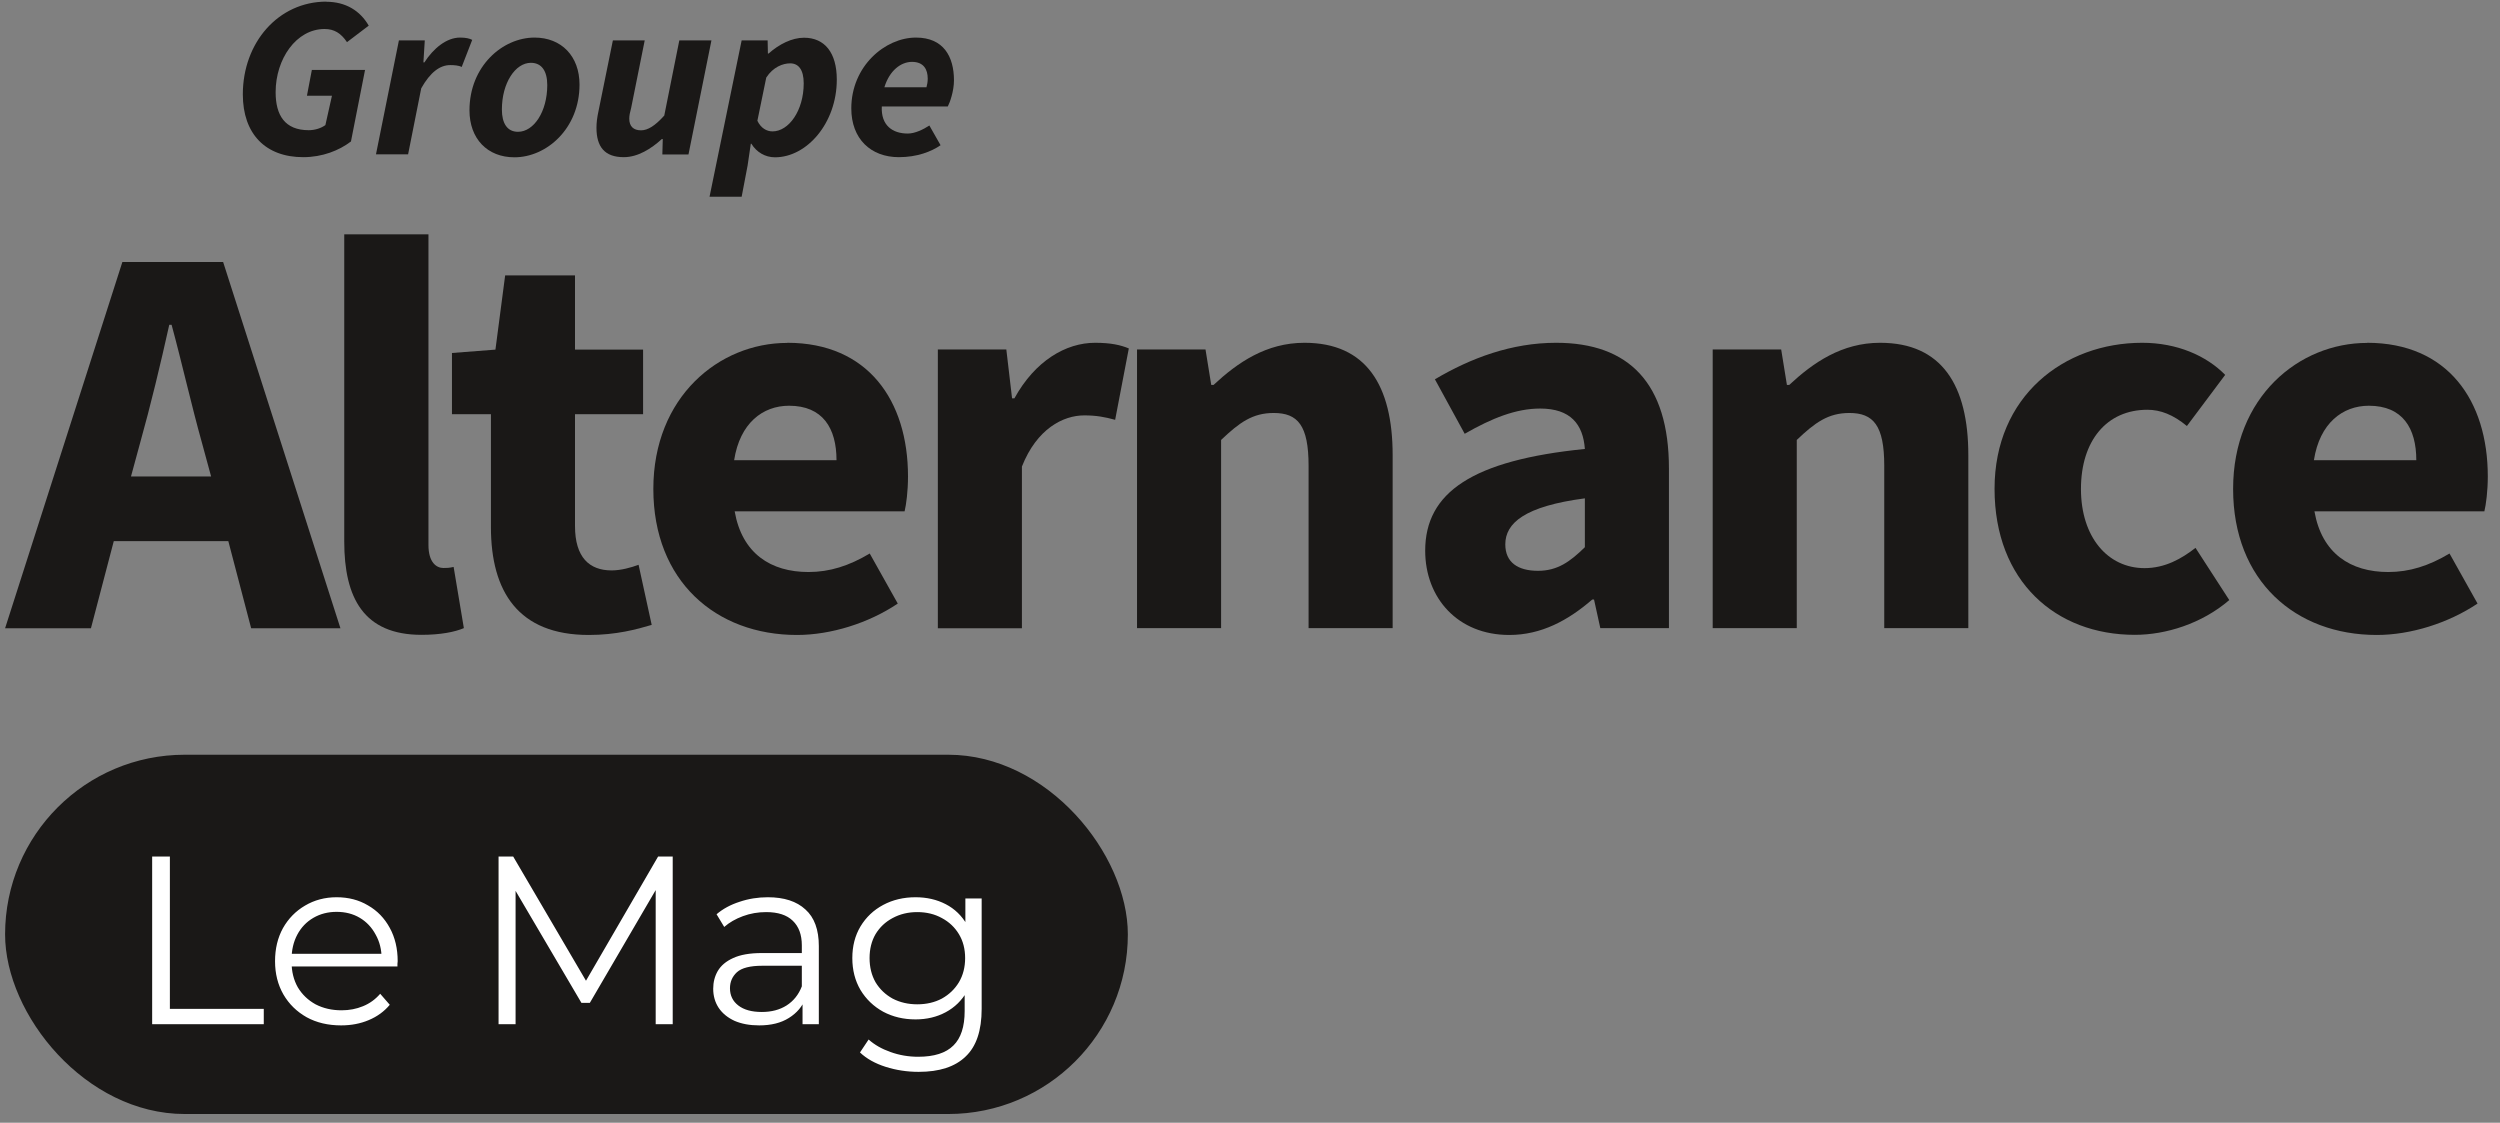
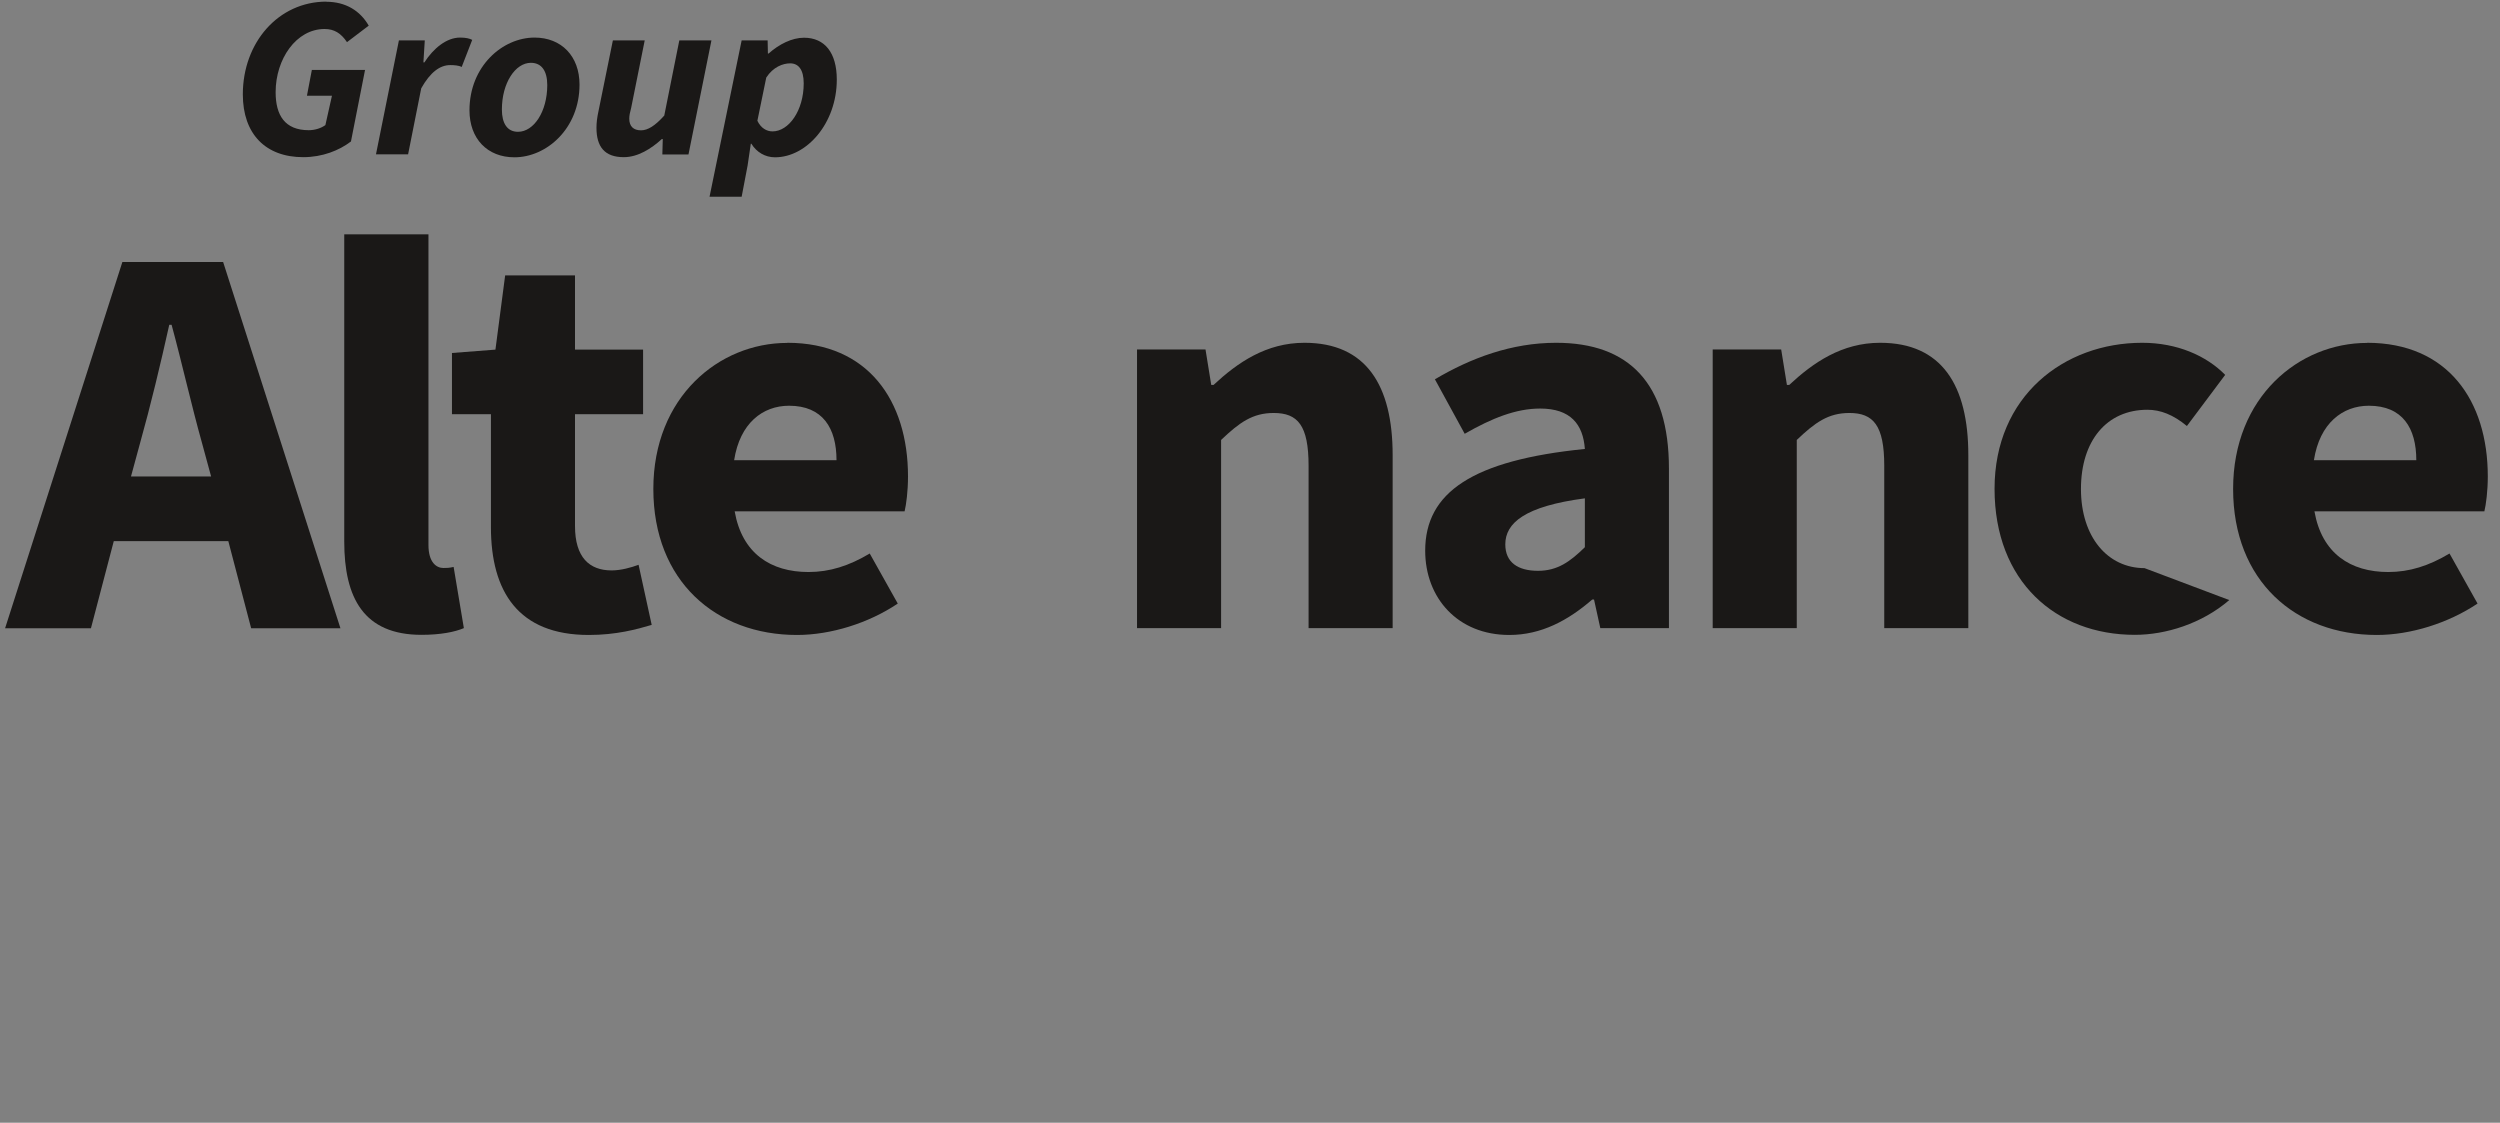
<svg xmlns="http://www.w3.org/2000/svg" width="167" height="75" viewBox="0 0 167 75" fill="none">
  <rect x="0" y="0" width="167" height="75" fill="#808080" stroke="none" />
  <path d="M21.782 0.117C23.097 0.117 24.056 0.718 24.631 1.713L23.179 2.815C22.787 2.233 22.339 1.937 21.682 1.937C19.791 1.937 18.412 3.936 18.412 6.16C18.412 7.693 19.024 8.697 20.622 8.697C21.042 8.697 21.453 8.562 21.736 8.356L22.175 6.393H20.504L20.832 4.671H24.385L23.444 9.45C22.659 10.051 21.535 10.499 20.257 10.499C17.737 10.499 16.221 8.948 16.221 6.303C16.221 2.842 18.595 0.108 21.809 0.108" fill="#1A1817" />
  <path d="M26.64 2.699H28.375L28.284 4.169H28.348C28.96 3.219 29.837 2.51 30.731 2.51C31.124 2.51 31.371 2.573 31.544 2.663L30.841 4.474C30.64 4.366 30.32 4.348 30.074 4.348C29.389 4.348 28.741 4.824 28.138 5.899L27.261 10.31H25.115L26.649 2.69L26.64 2.699Z" fill="#1A1817" />
  <path d="M31.361 7.37C31.361 4.42 33.571 2.51 35.708 2.51C37.507 2.51 38.712 3.757 38.712 5.648C38.712 8.598 36.503 10.508 34.366 10.508C32.548 10.508 31.361 9.261 31.361 7.37ZM33.526 7.316C33.526 8.239 33.882 8.804 34.603 8.804C35.653 8.804 36.557 7.468 36.557 5.684C36.557 4.743 36.183 4.196 35.462 4.196C34.43 4.196 33.526 5.532 33.526 7.316Z" fill="#1A1817" />
  <path d="M45.98 10.32H44.245L44.273 9.289H44.209C43.506 9.934 42.611 10.499 41.67 10.499C40.392 10.499 39.844 9.809 39.844 8.535C39.844 8.195 39.889 7.845 39.972 7.46L40.94 2.699H43.067L42.163 7.2C42.081 7.504 42.035 7.72 42.035 7.926C42.035 8.446 42.319 8.706 42.821 8.706C43.277 8.706 43.761 8.401 44.373 7.72L45.378 2.699H47.524L45.99 10.32H45.98Z" fill="#1A1817" />
  <path d="M49.935 11.082L49.542 13.144H47.397L49.542 2.699H51.278L51.296 3.577H51.342C52.045 2.95 52.903 2.52 53.707 2.52C55.086 2.52 55.898 3.515 55.898 5.317C55.898 8.222 53.898 10.508 51.771 10.508C51.113 10.508 50.538 10.167 50.191 9.602H50.154L49.935 11.091V11.082ZM51.186 5.182L50.593 8.069C50.83 8.562 51.214 8.777 51.606 8.777C52.684 8.777 53.688 7.397 53.688 5.568C53.688 4.644 53.332 4.232 52.784 4.232C52.3 4.232 51.643 4.474 51.186 5.182Z" fill="#1A1817" />
-   <path d="M61.187 2.51C63.031 2.51 63.725 3.784 63.725 5.37C63.725 6.097 63.442 6.877 63.314 7.11H58.904C58.84 8.383 59.625 8.921 60.639 8.921C61.123 8.921 61.689 8.643 62.081 8.383L62.83 9.701C62.209 10.131 61.251 10.499 60.045 10.499C58.164 10.499 56.867 9.27 56.867 7.244C56.867 4.42 59.123 2.51 61.187 2.51ZM61.89 5.819C61.935 5.666 61.972 5.469 61.972 5.254C61.972 4.644 61.707 4.133 60.922 4.133C60.191 4.133 59.424 4.698 59.077 5.828H61.89V5.819Z" fill="#1A1817" />
  <path d="M15.243 36.149H7.6L6.075 41.968H0.34L8.175 17.501H14.905L22.741 41.968H16.777L15.252 36.149H15.243ZM14.102 31.828L13.49 29.578C12.805 27.139 12.157 24.252 11.463 21.697H11.307C10.732 24.288 10.047 27.139 9.362 29.578L8.75 31.828H14.102Z" fill="#1A1817" />
  <path d="M23.005 15.654H28.621V36.409C28.621 37.575 29.16 37.942 29.617 37.942C29.845 37.942 30 37.942 30.302 37.87L30.986 41.959C30.375 42.219 29.416 42.407 28.156 42.407C24.293 42.407 22.996 39.932 22.996 36.176V15.654H23.005Z" fill="#1A1817" />
  <path d="M32.794 27.668H30.191V23.579L33.095 23.355L33.744 18.398H38.41V23.355H42.958V27.668H38.41V35.136C38.41 37.234 39.369 38.104 40.858 38.104C41.469 38.104 42.154 37.915 42.657 37.727L43.533 41.743C42.538 42.039 41.159 42.416 39.333 42.416C34.63 42.416 32.794 39.529 32.794 35.208V27.668Z" fill="#1A1817" />
  <path d="M52.592 22.898C57.98 22.898 60.655 26.762 60.655 31.828C60.655 32.805 60.537 33.702 60.427 34.159H49.076C49.569 36.974 51.487 38.211 54.007 38.211C55.423 38.211 56.719 37.799 58.098 36.974L59.971 40.318C58.025 41.627 55.496 42.416 53.24 42.416C47.816 42.416 43.643 38.812 43.643 32.662C43.643 26.511 48.035 22.907 52.583 22.907M55.879 30.743C55.879 28.6 54.957 27.103 52.711 27.103C50.948 27.103 49.423 28.268 49.04 30.743H55.879Z" fill="#1A1817" />
-   <path d="M62.639 23.346H67.223L67.606 26.61H67.762C69.141 24.1 71.204 22.898 73.15 22.898C74.218 22.898 74.866 23.051 75.405 23.275L74.492 28.044C73.807 27.856 73.232 27.748 72.428 27.748C71.013 27.748 69.259 28.645 68.264 31.164V41.968H62.648V23.355L62.639 23.346Z" fill="#1A1817" />
  <path d="M75.943 23.346H80.528L80.911 25.713H81.066C82.674 24.216 84.582 22.898 87.139 22.898C91.267 22.898 93.029 25.749 93.029 30.402V41.959H87.413V31.111C87.413 28.412 86.692 27.587 85.084 27.587C83.669 27.587 82.792 28.224 81.569 29.389V41.959H75.953V23.346H75.943Z" fill="#1A1817" />
  <path d="M105.869 29.99C105.751 28.34 104.91 27.291 102.883 27.291C101.276 27.291 99.669 27.928 97.842 28.977L95.852 25.337C98.262 23.911 100.975 22.898 103.952 22.898C108.81 22.898 111.485 25.597 111.485 31.299V41.959H106.901L106.481 40.049H106.362C104.755 41.439 102.965 42.416 100.819 42.416C97.376 42.416 95.203 39.942 95.203 36.786C95.203 32.886 98.372 30.743 105.869 29.99ZM102.737 38.13C104.034 38.13 104.874 37.53 105.869 36.553V33.289C101.851 33.818 100.554 34.939 100.554 36.364C100.554 37.566 101.395 38.13 102.737 38.13Z" fill="#1A1817" />
  <path d="M114.398 23.346H118.983L119.366 25.713H119.521C121.129 24.216 123.037 22.898 125.594 22.898C129.722 22.898 131.484 25.749 131.484 30.402V41.959H125.868V31.111C125.868 28.412 125.138 27.587 123.54 27.587C122.124 27.587 121.247 28.224 120.024 29.389V41.959H114.408V23.346H114.398Z" fill="#1A1817" />
-   <path d="M143.099 22.898C145.427 22.898 147.382 23.759 148.642 25.041L146.085 28.457C145.172 27.704 144.323 27.372 143.446 27.372C140.734 27.372 139.008 29.434 139.008 32.662C139.008 35.889 140.807 37.951 143.254 37.951C144.633 37.951 145.738 37.315 146.66 36.597L148.916 40.085C147.08 41.663 144.67 42.407 142.606 42.407C137.327 42.407 133.236 38.839 133.236 32.653C133.236 26.466 137.866 22.898 143.099 22.898Z" fill="#1A1817" />
+   <path d="M143.099 22.898C145.427 22.898 147.382 23.759 148.642 25.041L146.085 28.457C145.172 27.704 144.323 27.372 143.446 27.372C140.734 27.372 139.008 29.434 139.008 32.662C139.008 35.889 140.807 37.951 143.254 37.951L148.916 40.085C147.08 41.663 144.67 42.407 142.606 42.407C137.327 42.407 133.236 38.839 133.236 32.653C133.236 26.466 137.866 22.898 143.099 22.898Z" fill="#1A1817" />
  <path d="M158.121 22.898C163.509 22.898 166.185 26.762 166.185 31.828C166.185 32.805 166.066 33.702 165.956 34.159H154.605C155.099 36.974 157.016 38.211 159.537 38.211C160.952 38.211 162.249 37.799 163.628 36.974L165.5 40.318C163.546 41.627 161.025 42.416 158.77 42.416C153.345 42.416 149.172 38.812 149.172 32.662C149.172 26.511 153.573 22.907 158.121 22.907M161.409 30.743C161.409 28.6 160.495 27.103 158.24 27.103C156.487 27.103 154.952 28.268 154.569 30.743H161.409Z" fill="#1A1817" />
-   <rect x="0.34" y="50.416" width="75" height="24" rx="12" fill="#1A1817" />
-   <path d="M10.164 68.416V57.216H11.348V67.392H17.62V68.416H10.164ZM22.789 68.496C21.914 68.496 21.146 68.315 20.485 67.952C19.823 67.579 19.306 67.072 18.933 66.432C18.559 65.781 18.373 65.04 18.373 64.208C18.373 63.376 18.549 62.64 18.901 62C19.263 61.36 19.754 60.859 20.373 60.496C21.002 60.123 21.706 59.936 22.485 59.936C23.274 59.936 23.973 60.117 24.581 60.48C25.199 60.832 25.685 61.333 26.037 61.984C26.389 62.624 26.565 63.365 26.565 64.208C26.565 64.261 26.559 64.32 26.549 64.384C26.549 64.437 26.549 64.496 26.549 64.56H19.237V63.712H25.941L25.493 64.048C25.493 63.44 25.359 62.901 25.093 62.432C24.837 61.952 24.485 61.579 24.037 61.312C23.589 61.045 23.071 60.912 22.485 60.912C21.909 60.912 21.391 61.045 20.933 61.312C20.474 61.579 20.117 61.952 19.861 62.432C19.605 62.912 19.477 63.461 19.477 64.08V64.256C19.477 64.896 19.615 65.461 19.893 65.952C20.181 66.432 20.575 66.811 21.077 67.088C21.589 67.355 22.17 67.488 22.821 67.488C23.333 67.488 23.807 67.397 24.245 67.216C24.693 67.035 25.077 66.757 25.397 66.384L26.037 67.12C25.663 67.568 25.194 67.909 24.629 68.144C24.074 68.379 23.461 68.496 22.789 68.496ZM33.304 68.416V57.216H34.281L39.401 65.952H38.889L43.961 57.216H44.937V68.416H43.8V58.992H44.072L39.401 66.992H38.84L34.136 58.992H34.441V68.416H33.304ZM53.61 68.416V66.56L53.562 66.256V63.152C53.562 62.437 53.359 61.888 52.954 61.504C52.559 61.12 51.967 60.928 51.178 60.928C50.634 60.928 50.116 61.019 49.626 61.2C49.135 61.381 48.719 61.621 48.378 61.92L47.866 61.072C48.292 60.709 48.804 60.432 49.402 60.24C49.999 60.037 50.628 59.936 51.29 59.936C52.378 59.936 53.215 60.208 53.802 60.752C54.399 61.285 54.698 62.101 54.698 63.2V68.416H53.61ZM50.714 68.496C50.084 68.496 49.535 68.395 49.066 68.192C48.607 67.979 48.255 67.691 48.01 67.328C47.764 66.955 47.642 66.528 47.642 66.048C47.642 65.611 47.743 65.216 47.946 64.864C48.159 64.501 48.5 64.213 48.97 64C49.45 63.776 50.09 63.664 50.89 63.664H53.786V64.512H50.922C50.111 64.512 49.546 64.656 49.226 64.944C48.916 65.232 48.762 65.589 48.762 66.016C48.762 66.496 48.948 66.88 49.322 67.168C49.695 67.456 50.218 67.6 50.89 67.6C51.53 67.6 52.079 67.456 52.538 67.168C53.007 66.869 53.348 66.443 53.562 65.888L53.818 66.672C53.604 67.227 53.231 67.669 52.698 68C52.175 68.331 51.514 68.496 50.714 68.496ZM61.367 71.6C60.599 71.6 59.863 71.488 59.159 71.264C58.455 71.04 57.885 70.72 57.447 70.304L58.023 69.44C58.418 69.792 58.903 70.069 59.479 70.272C60.066 70.485 60.685 70.592 61.335 70.592C62.402 70.592 63.186 70.341 63.687 69.84C64.189 69.349 64.439 68.581 64.439 67.536V65.44L64.599 64L64.487 62.56V60.016H65.575V67.392C65.575 68.843 65.218 69.904 64.503 70.576C63.799 71.259 62.754 71.6 61.367 71.6ZM61.159 68.096C60.359 68.096 59.639 67.925 58.999 67.584C58.359 67.232 57.853 66.747 57.479 66.128C57.117 65.509 56.935 64.8 56.935 64C56.935 63.2 57.117 62.496 57.479 61.888C57.853 61.269 58.359 60.789 58.999 60.448C59.639 60.107 60.359 59.936 61.159 59.936C61.906 59.936 62.578 60.091 63.175 60.4C63.773 60.709 64.247 61.168 64.599 61.776C64.951 62.384 65.127 63.125 65.127 64C65.127 64.875 64.951 65.616 64.599 66.224C64.247 66.832 63.773 67.296 63.175 67.616C62.578 67.936 61.906 68.096 61.159 68.096ZM61.271 67.088C61.89 67.088 62.439 66.96 62.919 66.704C63.399 66.437 63.778 66.075 64.055 65.616C64.333 65.147 64.471 64.608 64.471 64C64.471 63.392 64.333 62.859 64.055 62.4C63.778 61.941 63.399 61.584 62.919 61.328C62.439 61.061 61.89 60.928 61.271 60.928C60.663 60.928 60.114 61.061 59.623 61.328C59.143 61.584 58.765 61.941 58.487 62.4C58.221 62.859 58.087 63.392 58.087 64C58.087 64.608 58.221 65.147 58.487 65.616C58.765 66.075 59.143 66.437 59.623 66.704C60.114 66.96 60.663 67.088 61.271 67.088Z" fill="white" />
</svg>